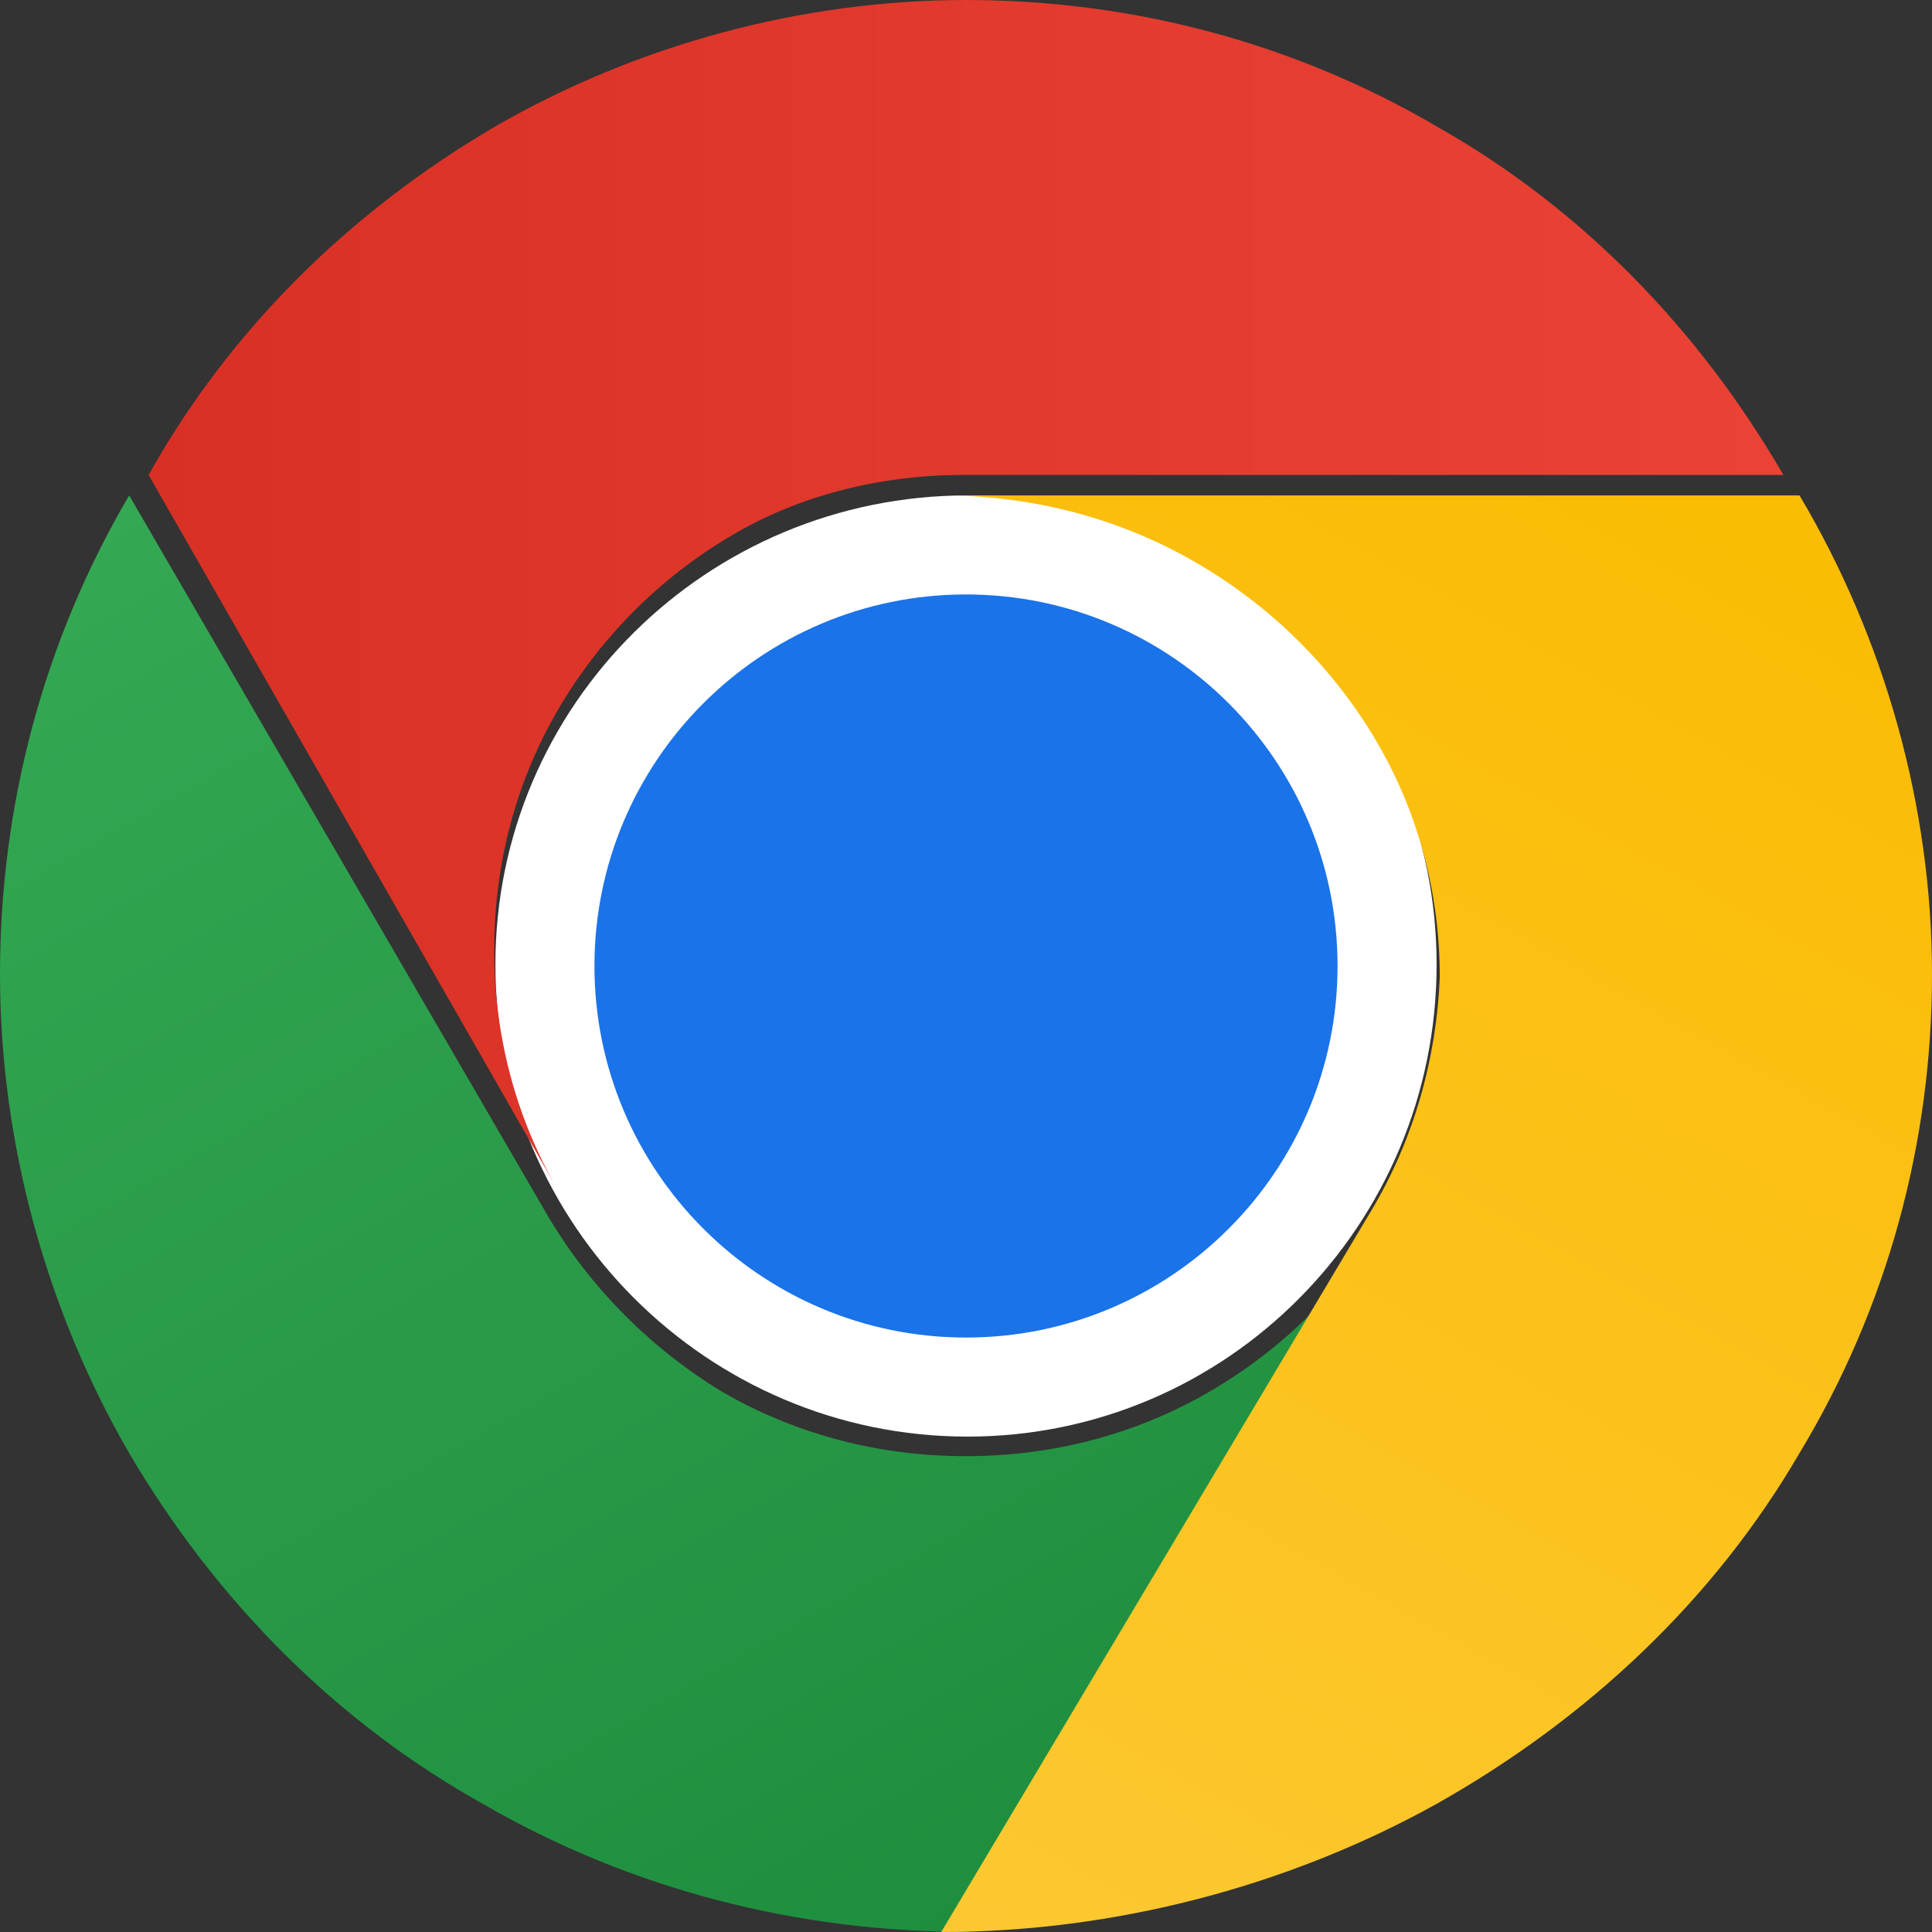
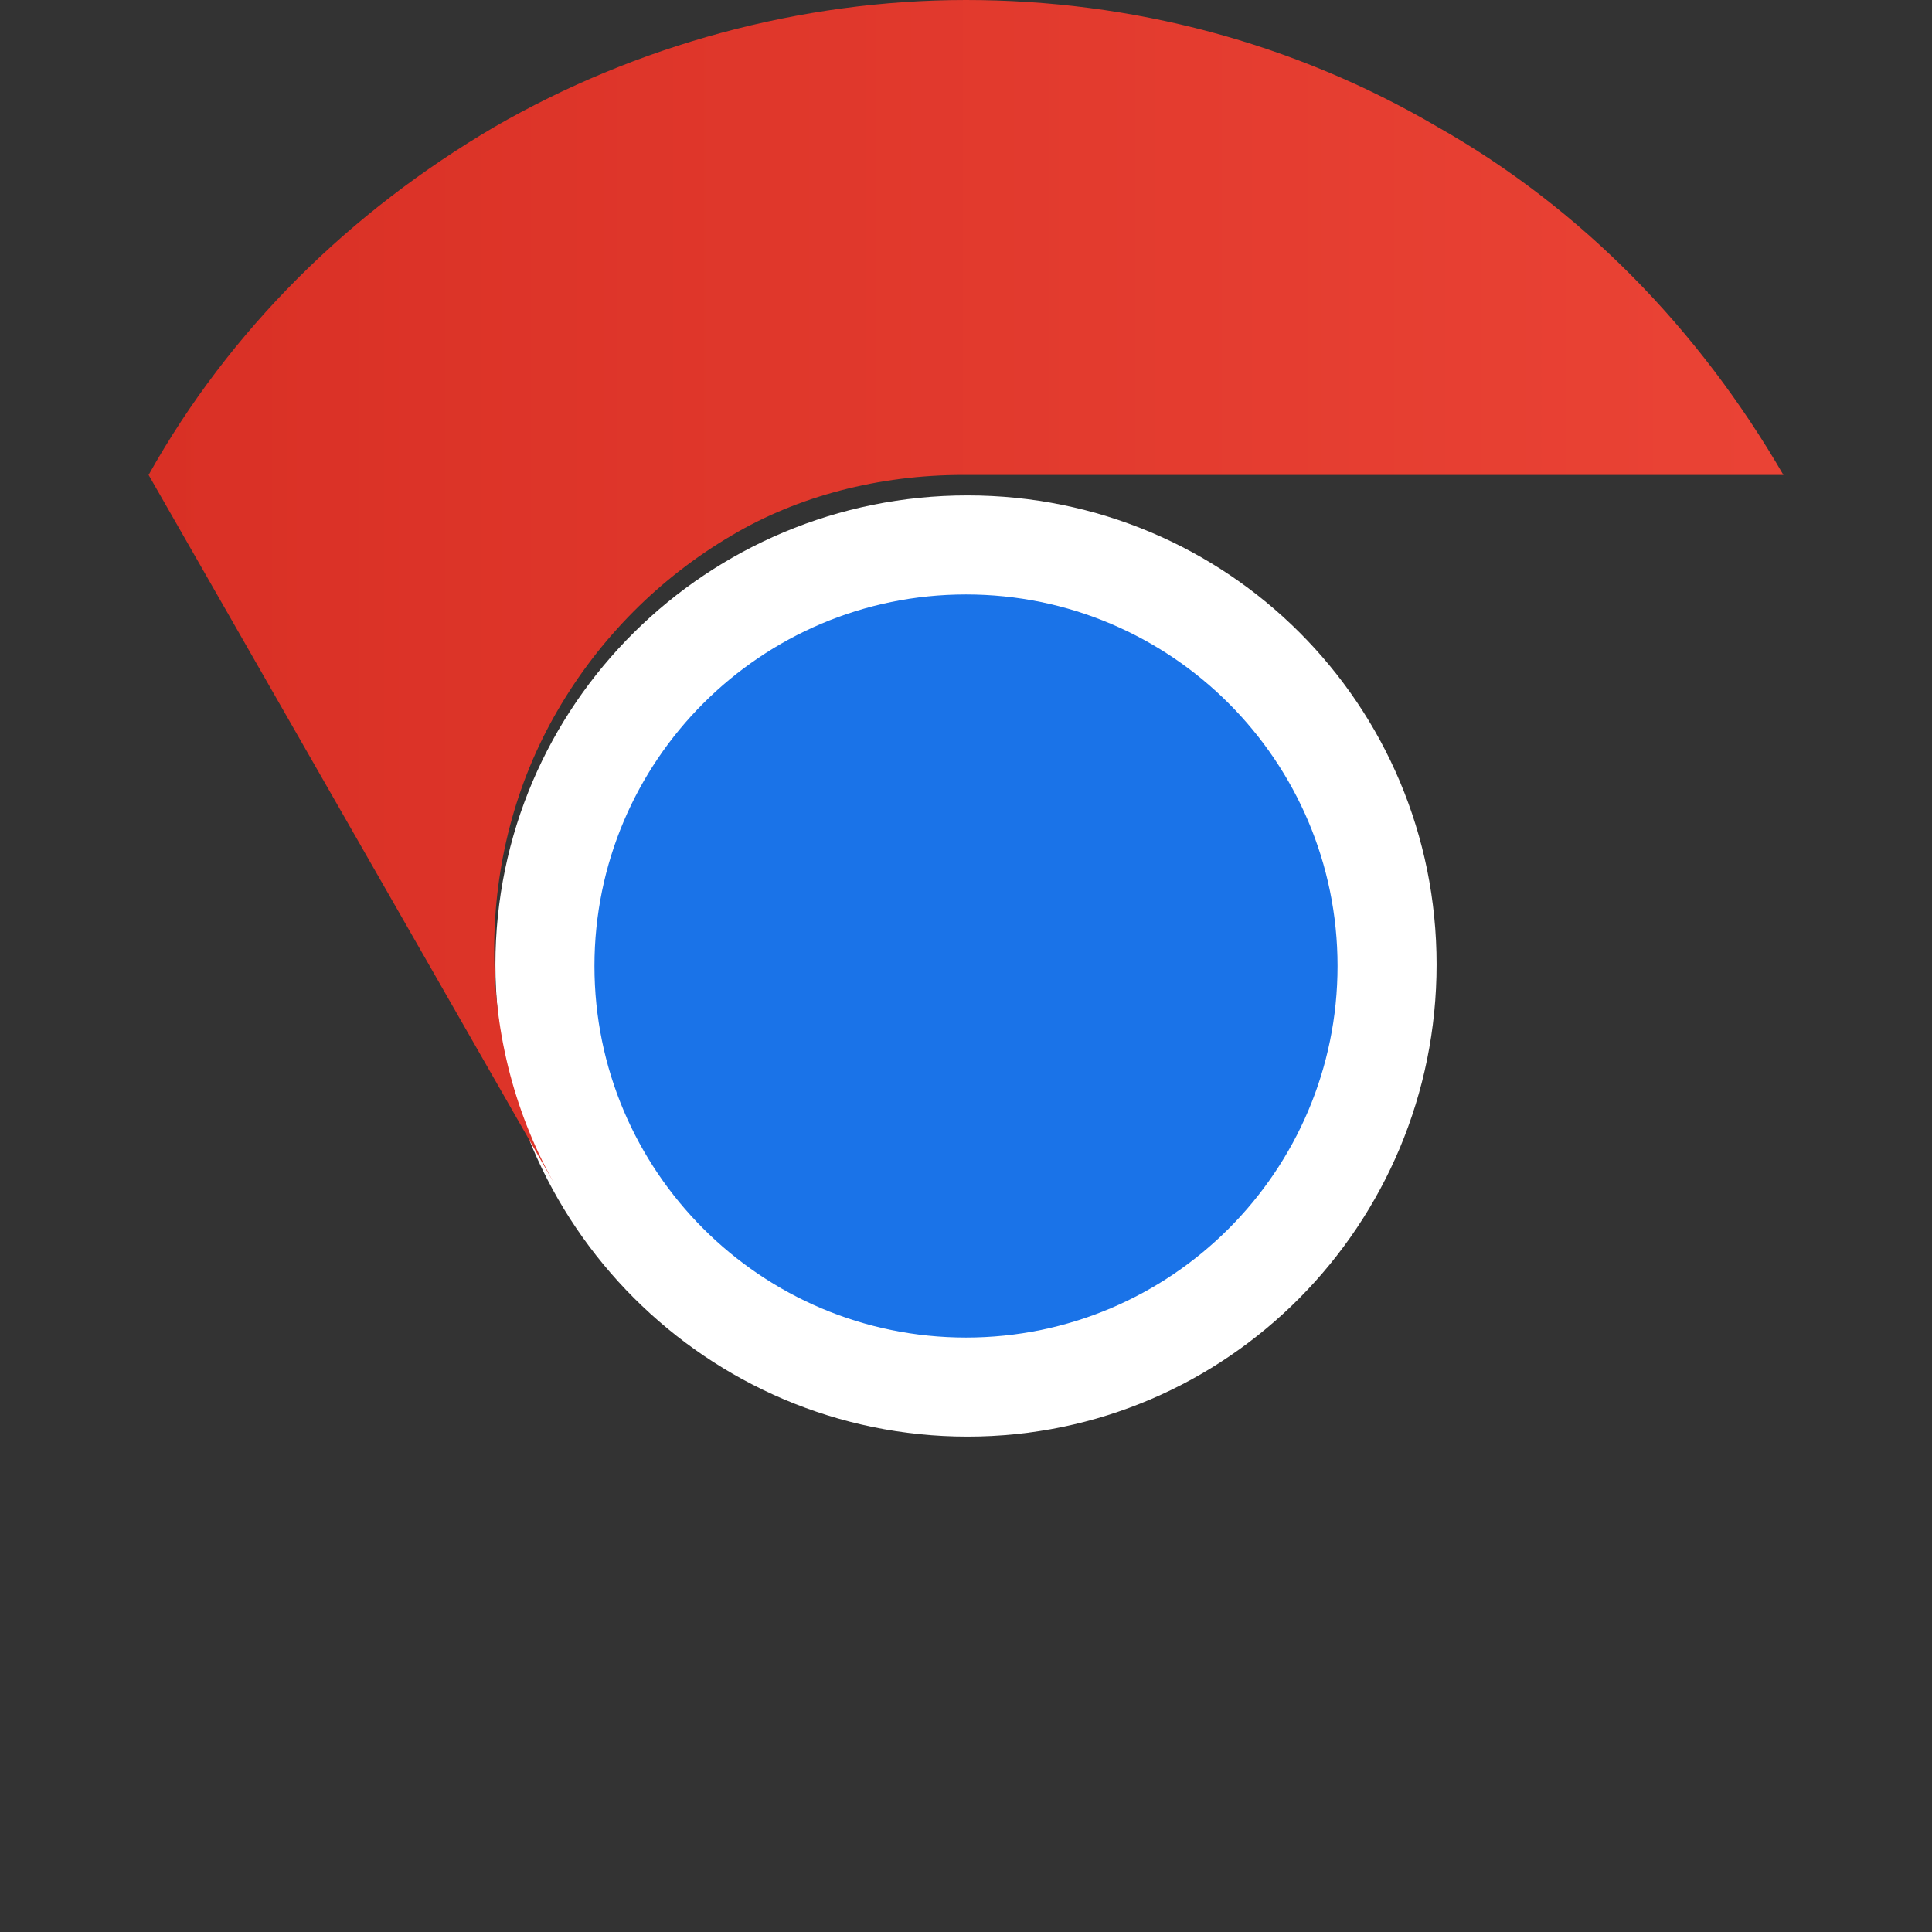
<svg xmlns="http://www.w3.org/2000/svg" width="48" height="48" viewBox="0 0 48 48" fill="none">
  <rect x="0" y="0" width="48" height="48" fill="#333333" stroke="none" />
  <path d="M24.037 35.692C30.496 35.692 35.692 30.421 35.692 23.963C35.692 17.504 30.496 12.308 24.037 12.308C17.578 12.308 12.308 17.504 12.308 23.963C12.308 30.421 17.578 35.692 24.037 35.692Z" fill="white" />
-   <path d="M13.601 30.192L3.209 12.308C1.07 15.945 0 20.037 0 24.205C0 28.373 1.146 32.541 3.209 36.102C5.349 39.74 8.329 42.771 11.997 44.817C15.664 46.939 19.791 48 24.07 48L34.462 30.192C33.392 32.01 31.864 33.526 30.03 34.587C28.196 35.648 26.133 36.178 23.993 36.178C21.854 36.178 19.791 35.648 17.957 34.587C16.199 33.526 14.671 32.01 13.601 30.192Z" fill="url(#paint0_linear_202_922)" />
-   <path d="M34.046 30.116L23.385 48C27.696 48 32.008 46.863 35.692 44.817C39.455 42.695 42.591 39.74 44.708 36.102C46.903 32.465 48 28.373 48 24.205C48 20.037 46.824 15.869 44.708 12.308H23.385C25.58 12.308 27.696 12.838 29.578 13.899C31.459 14.96 33.027 16.476 34.124 18.294C35.222 20.113 35.771 22.159 35.771 24.281C35.692 26.251 35.144 28.297 34.046 30.116Z" fill="url(#paint1_linear_202_922)" />
  <path d="M24 33.231C29.095 33.231 33.231 29.095 33.231 24C33.231 18.905 29.095 14.769 24 14.769C18.905 14.769 14.769 18.905 14.769 24C14.769 29.095 18.905 33.231 24 33.231Z" fill="#1A73E8" />
  <path d="M23.925 11.8H44.308C42.217 8.193 39.305 5.186 35.722 3.157C32.138 1.052 28.106 0 24 0C19.894 0 15.787 1.127 12.278 3.157C8.695 5.261 5.708 8.193 3.692 11.8L13.846 29.538C12.801 27.735 12.278 25.705 12.278 23.601C12.278 21.496 12.801 19.467 13.846 17.663C14.891 15.859 16.385 14.356 18.177 13.304C19.819 12.326 21.835 11.8 23.925 11.8Z" fill="url(#paint2_linear_202_922)" />
  <defs>
    <linearGradient id="paint0_linear_202_922" x1="26.666" y1="46.599" x2="6.082" y2="10.649" gradientUnits="userSpaceOnUse">
      <stop stop-color="#1E8E3E" />
      <stop offset="1" stop-color="#34A853" />
    </linearGradient>
    <linearGradient id="paint1_linear_202_922" x1="19.773" y1="48.077" x2="40.087" y2="11.678" gradientUnits="userSpaceOnUse">
      <stop stop-color="#FCC934" />
      <stop offset="1" stop-color="#FBBC04" />
    </linearGradient>
    <linearGradient id="paint2_linear_202_922" x1="3.551" y1="14.74" x2="44.28" y2="14.74" gradientUnits="userSpaceOnUse">
      <stop stop-color="#D93025" />
      <stop offset="1" stop-color="#EA4335" />
    </linearGradient>
  </defs>
</svg>